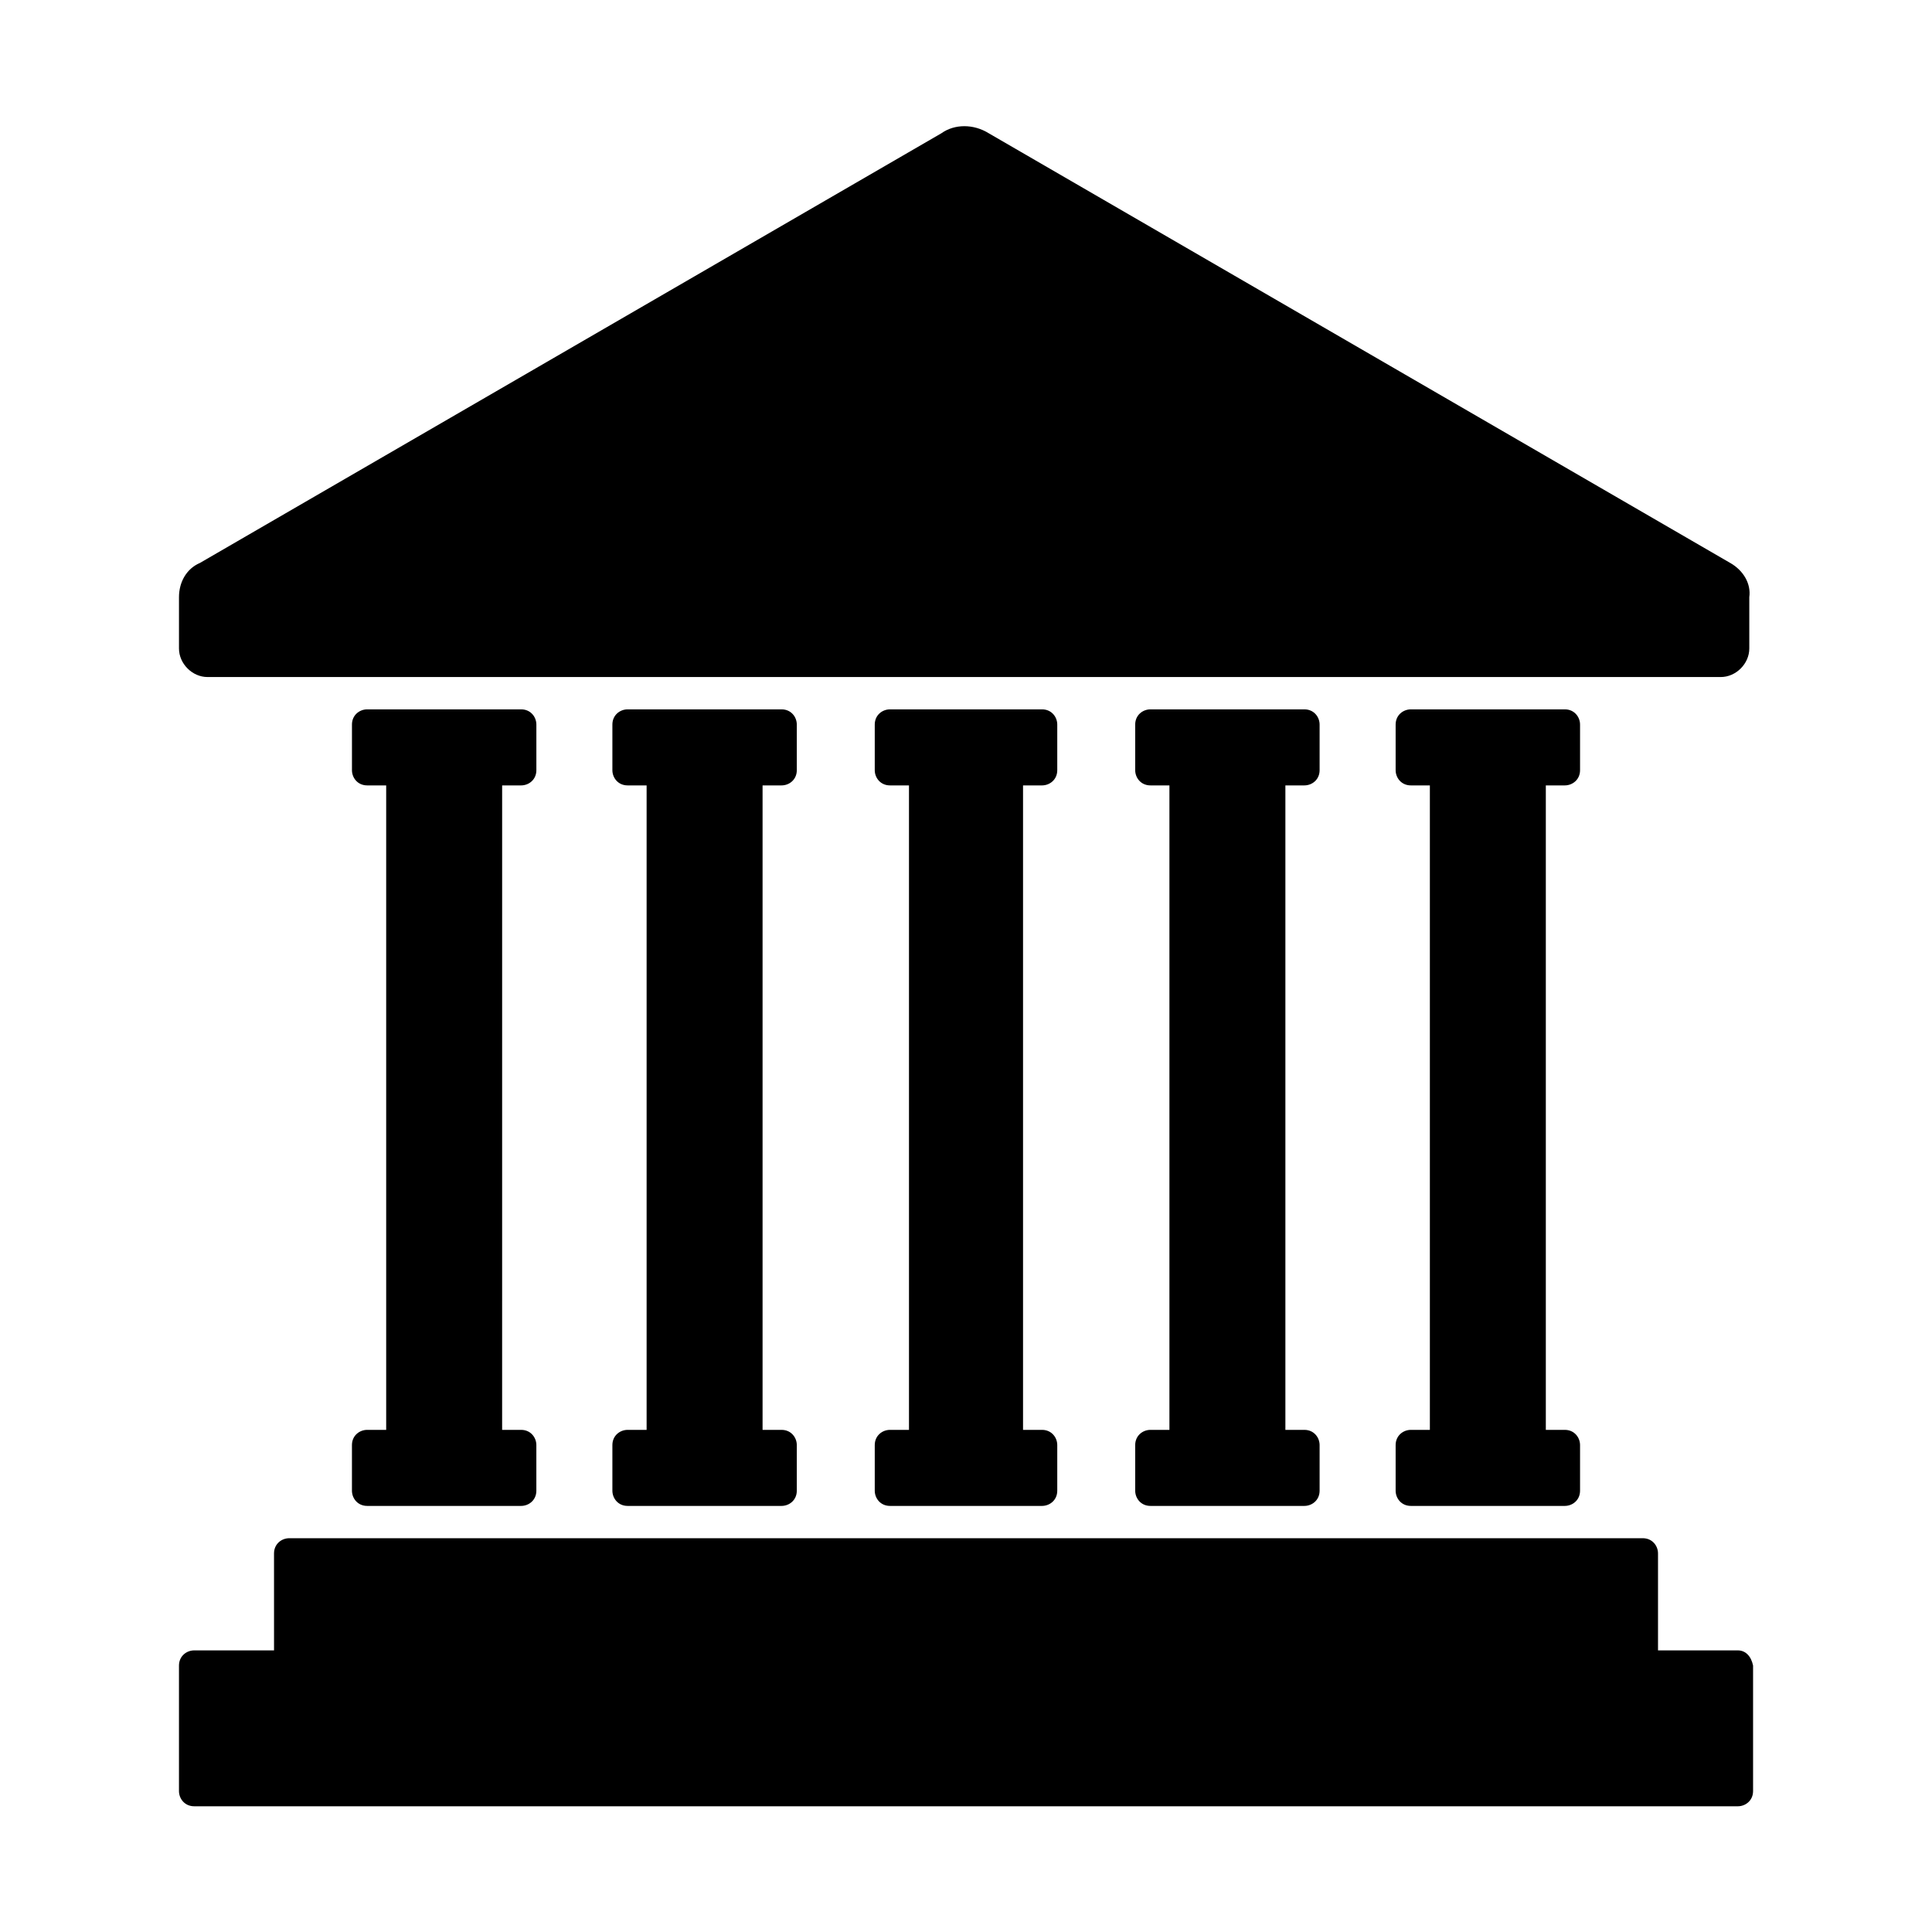
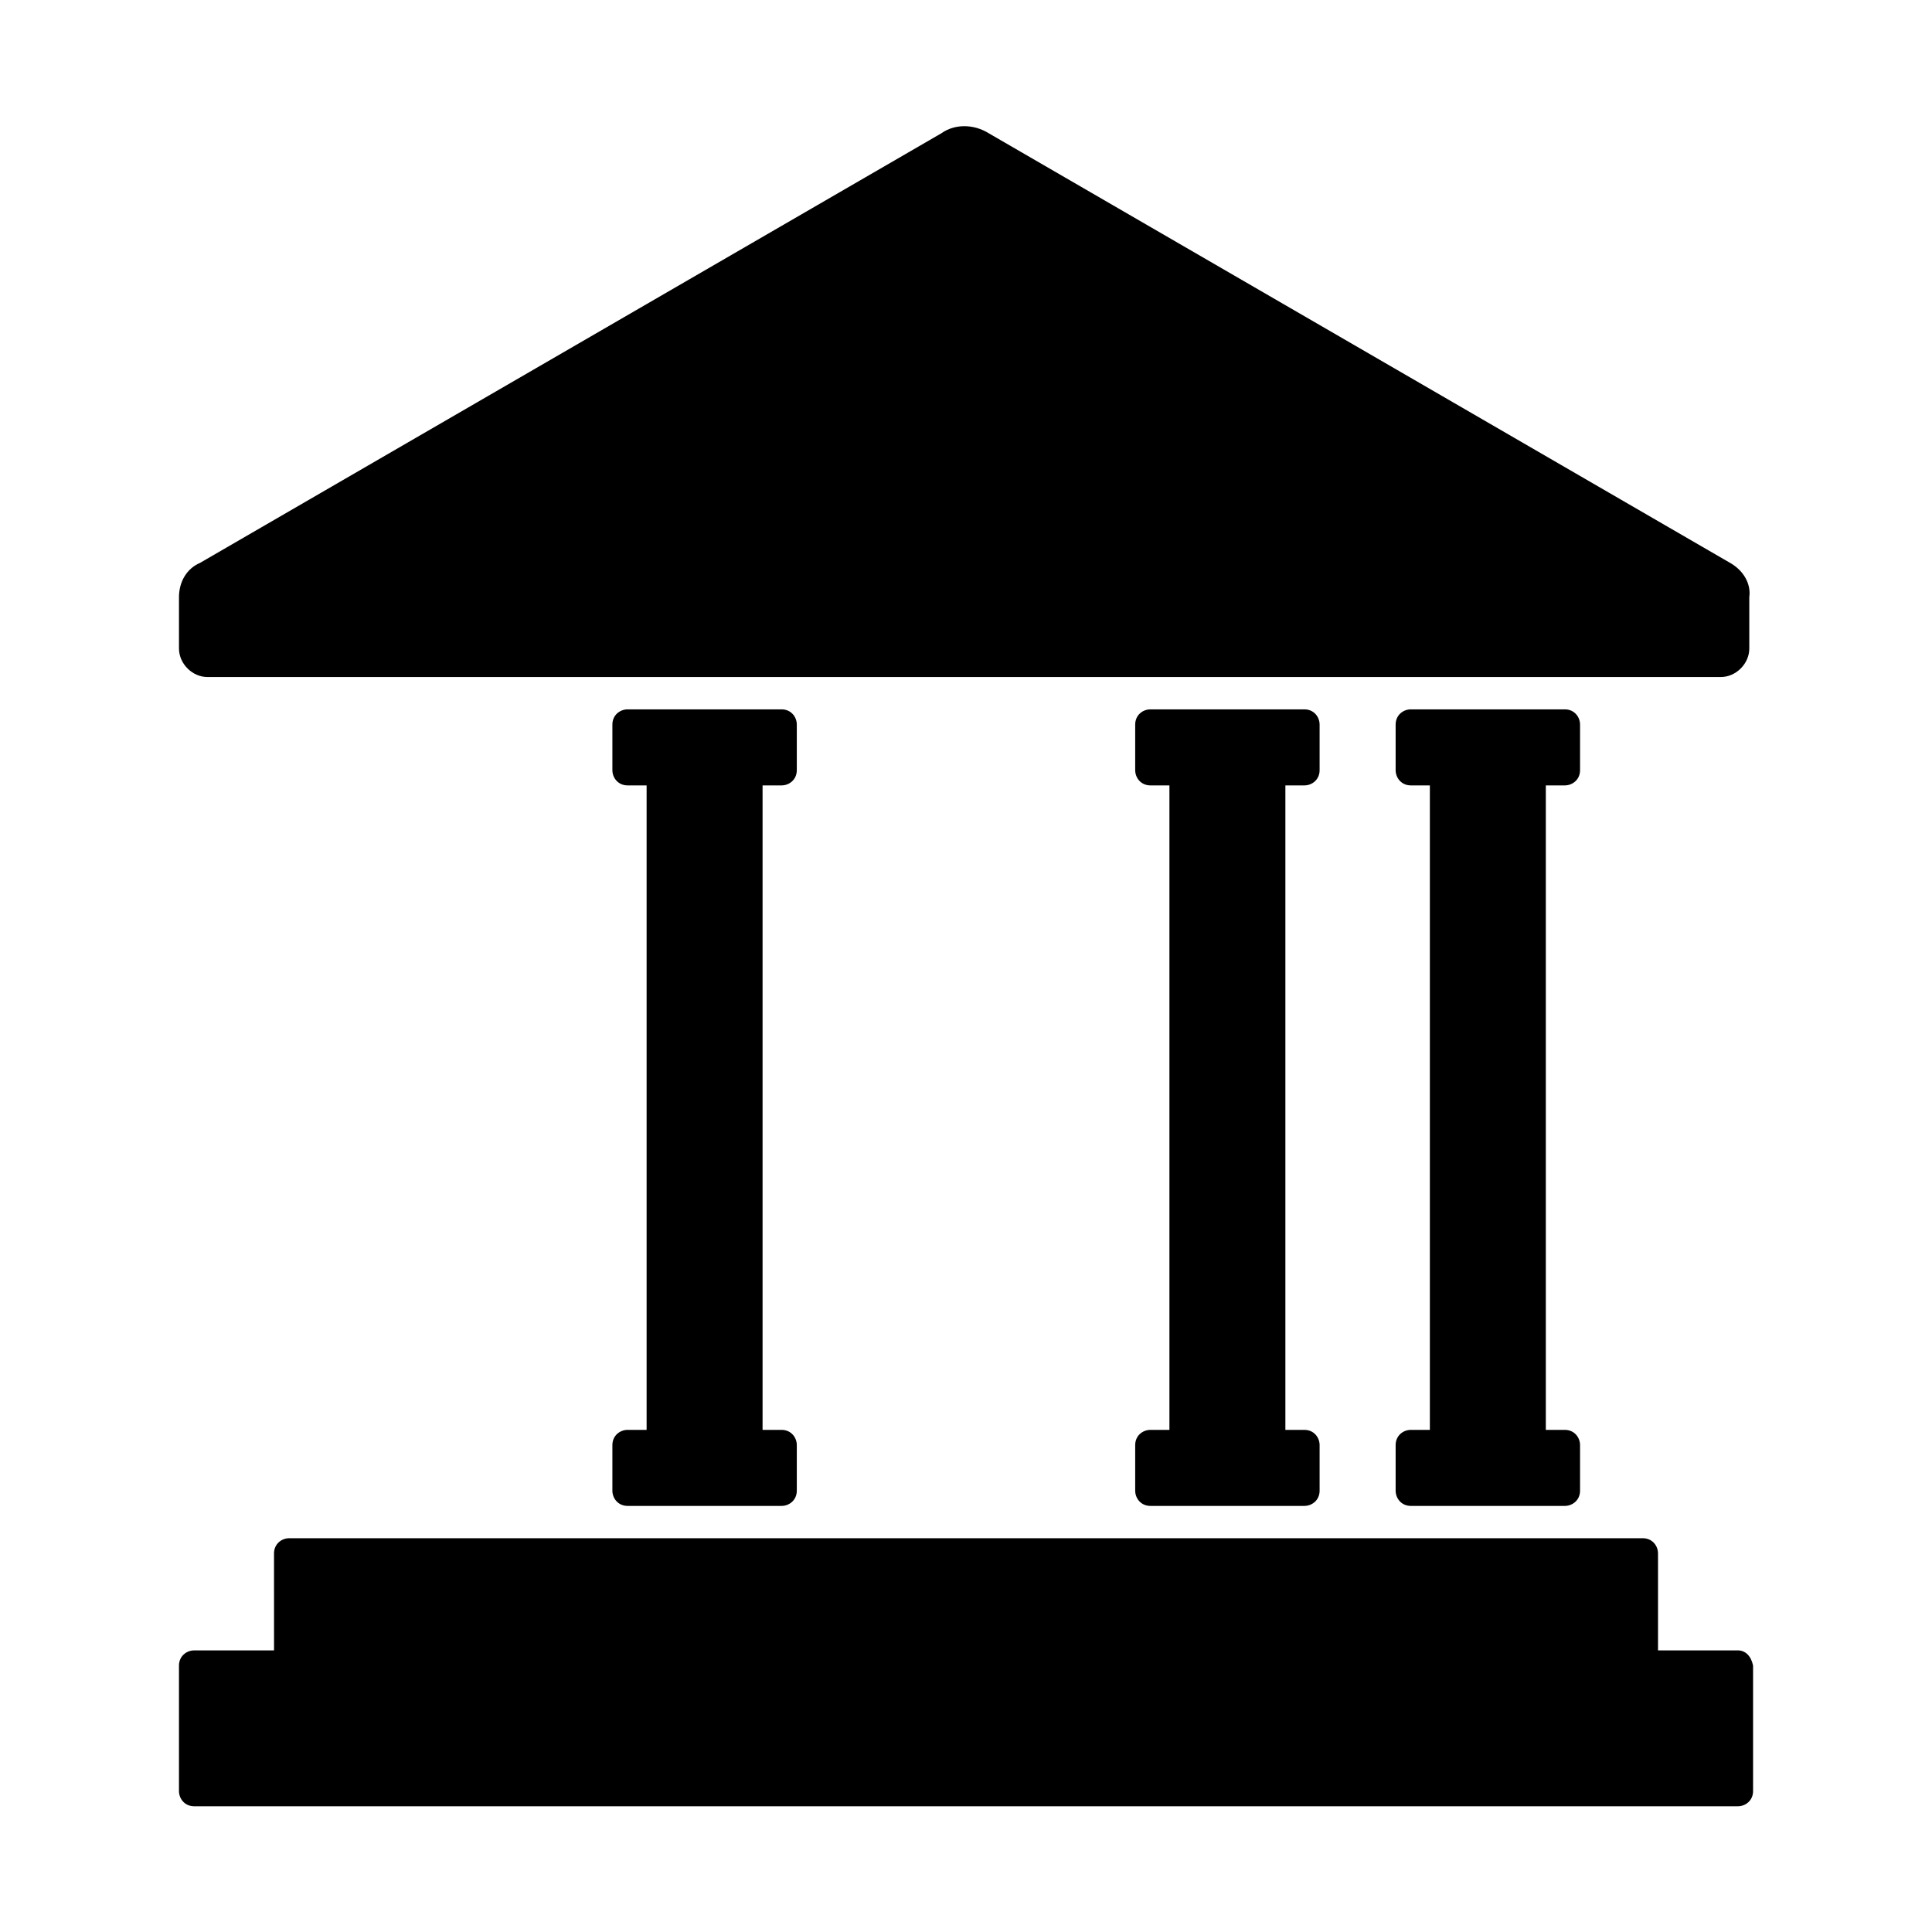
<svg xmlns="http://www.w3.org/2000/svg" fill="#000000" width="800px" height="800px" version="1.1" viewBox="144 144 512 512">
  <g>
    <path d="m604.55 581.37h-21.16v-25.695c0-2.016-1.512-4.031-4.031-4.031h-358.71c-2.016 0-4.031 1.512-4.031 4.031l0.004 25.695h-21.16c-2.016 0-4.031 1.512-4.031 4.031v33.25c0 2.016 1.512 4.031 4.031 4.031h409.09c2.016 0 4.031-1.512 4.031-4.031v-33.25c-0.508-2.519-2.019-4.031-4.031-4.031z" />
    <path d="m602.53 293.19-196.48-113.86c-4.031-2.519-9.07-2.519-12.594 0l-196.48 113.86c-3.527 1.512-5.543 5.039-5.543 9.07v13.602c0 4.031 3.527 7.559 7.559 7.559h401.03c4.031 0 7.559-3.527 7.559-7.559v-13.602c0.496-3.527-1.52-7.055-5.043-9.07z" />
-     <path d="m241.3 522.93c-2.016 0-4.031 1.512-4.031 4.031v12.09c0 2.016 1.512 4.031 4.031 4.031h40.809c2.016 0 4.031-1.512 4.031-4.031v-12.09c0-2.016-1.512-4.031-4.031-4.031h-5.039l0.004-170.79h5.039c2.016 0 4.031-1.512 4.031-4.031v-12.09c0-2.016-1.512-4.031-4.031-4.031h-40.809c-2.016 0-4.031 1.512-4.031 4.031v12.09c0 2.016 1.512 4.031 4.031 4.031h5.039v170.79z" />
    <path d="m517.89 522.93c-2.016 0-4.031 1.512-4.031 4.031v12.09c0 2.016 1.512 4.031 4.031 4.031h40.809c2.016 0 4.031-1.512 4.031-4.031v-12.09c0-2.016-1.512-4.031-4.031-4.031h-5.039v-170.79h5.039c2.016 0 4.031-1.512 4.031-4.031v-12.09c0-2.016-1.512-4.031-4.031-4.031h-40.809c-2.016 0-4.031 1.512-4.031 4.031v12.09c0 2.016 1.512 4.031 4.031 4.031h5.039v170.79z" />
    <path d="m448.87 522.93c-2.016 0-4.031 1.512-4.031 4.031v12.09c0 2.016 1.512 4.031 4.031 4.031h40.809c2.016 0 4.031-1.512 4.031-4.031v-12.09c0-2.016-1.512-4.031-4.031-4.031h-5.039v-170.79h5.039c2.016 0 4.031-1.512 4.031-4.031v-12.09c0-2.016-1.512-4.031-4.031-4.031h-40.809c-2.016 0-4.031 1.512-4.031 4.031v12.09c0 2.016 1.512 4.031 4.031 4.031h5.039v170.79z" />
-     <path d="m379.85 522.93c-2.016 0-4.031 1.512-4.031 4.031v12.09c0 2.016 1.512 4.031 4.031 4.031h40.305c2.016 0 4.031-1.512 4.031-4.031v-12.09c0-2.016-1.512-4.031-4.031-4.031h-5.039v-170.79h5.039c2.016 0 4.031-1.512 4.031-4.031v-12.09c0-2.016-1.512-4.031-4.031-4.031h-40.305c-2.016 0-4.031 1.512-4.031 4.031v12.09c0 2.016 1.512 4.031 4.031 4.031h5.039v170.79z" />
    <path d="m310.32 522.93c-2.016 0-4.031 1.512-4.031 4.031v12.09c0 2.016 1.512 4.031 4.031 4.031h40.809c2.016 0 4.031-1.512 4.031-4.031v-12.09c0-2.016-1.512-4.031-4.031-4.031h-5.039v-170.79h5.039c2.016 0 4.031-1.512 4.031-4.031v-12.09c0-2.016-1.512-4.031-4.031-4.031h-40.809c-2.016 0-4.031 1.512-4.031 4.031v12.09c0 2.016 1.512 4.031 4.031 4.031h5.039v170.79z" />
  </g>
</svg>